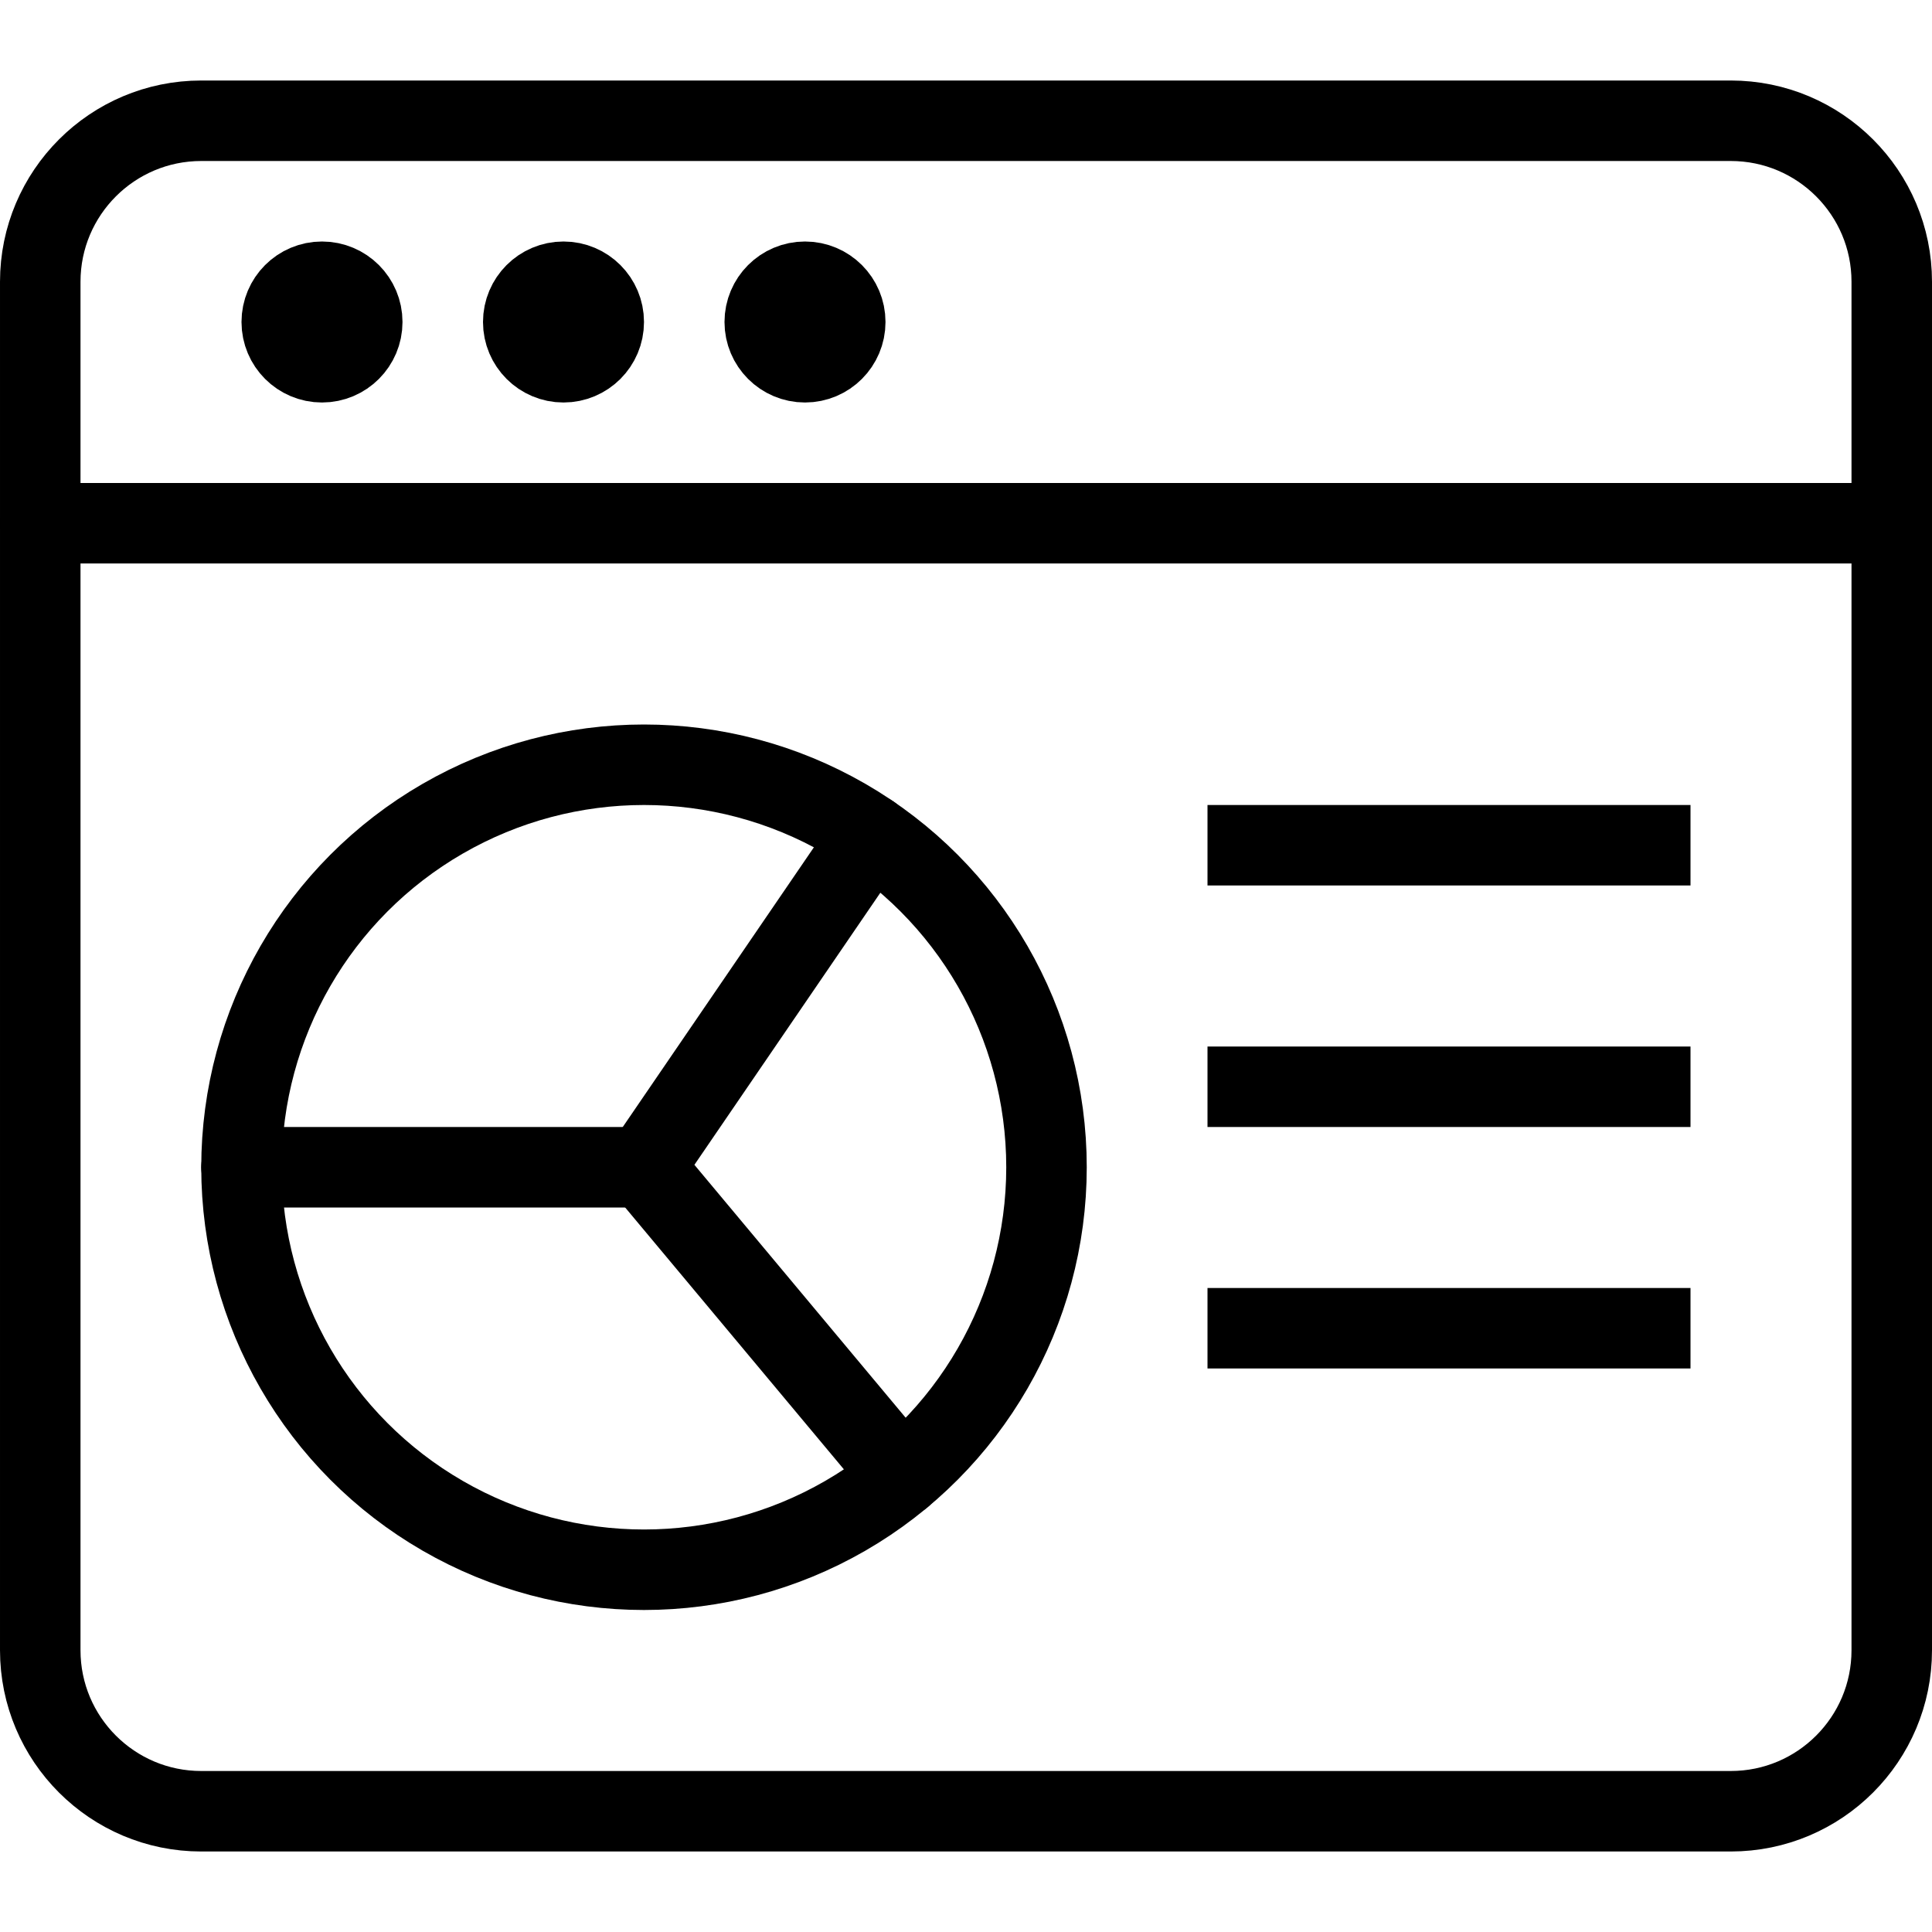
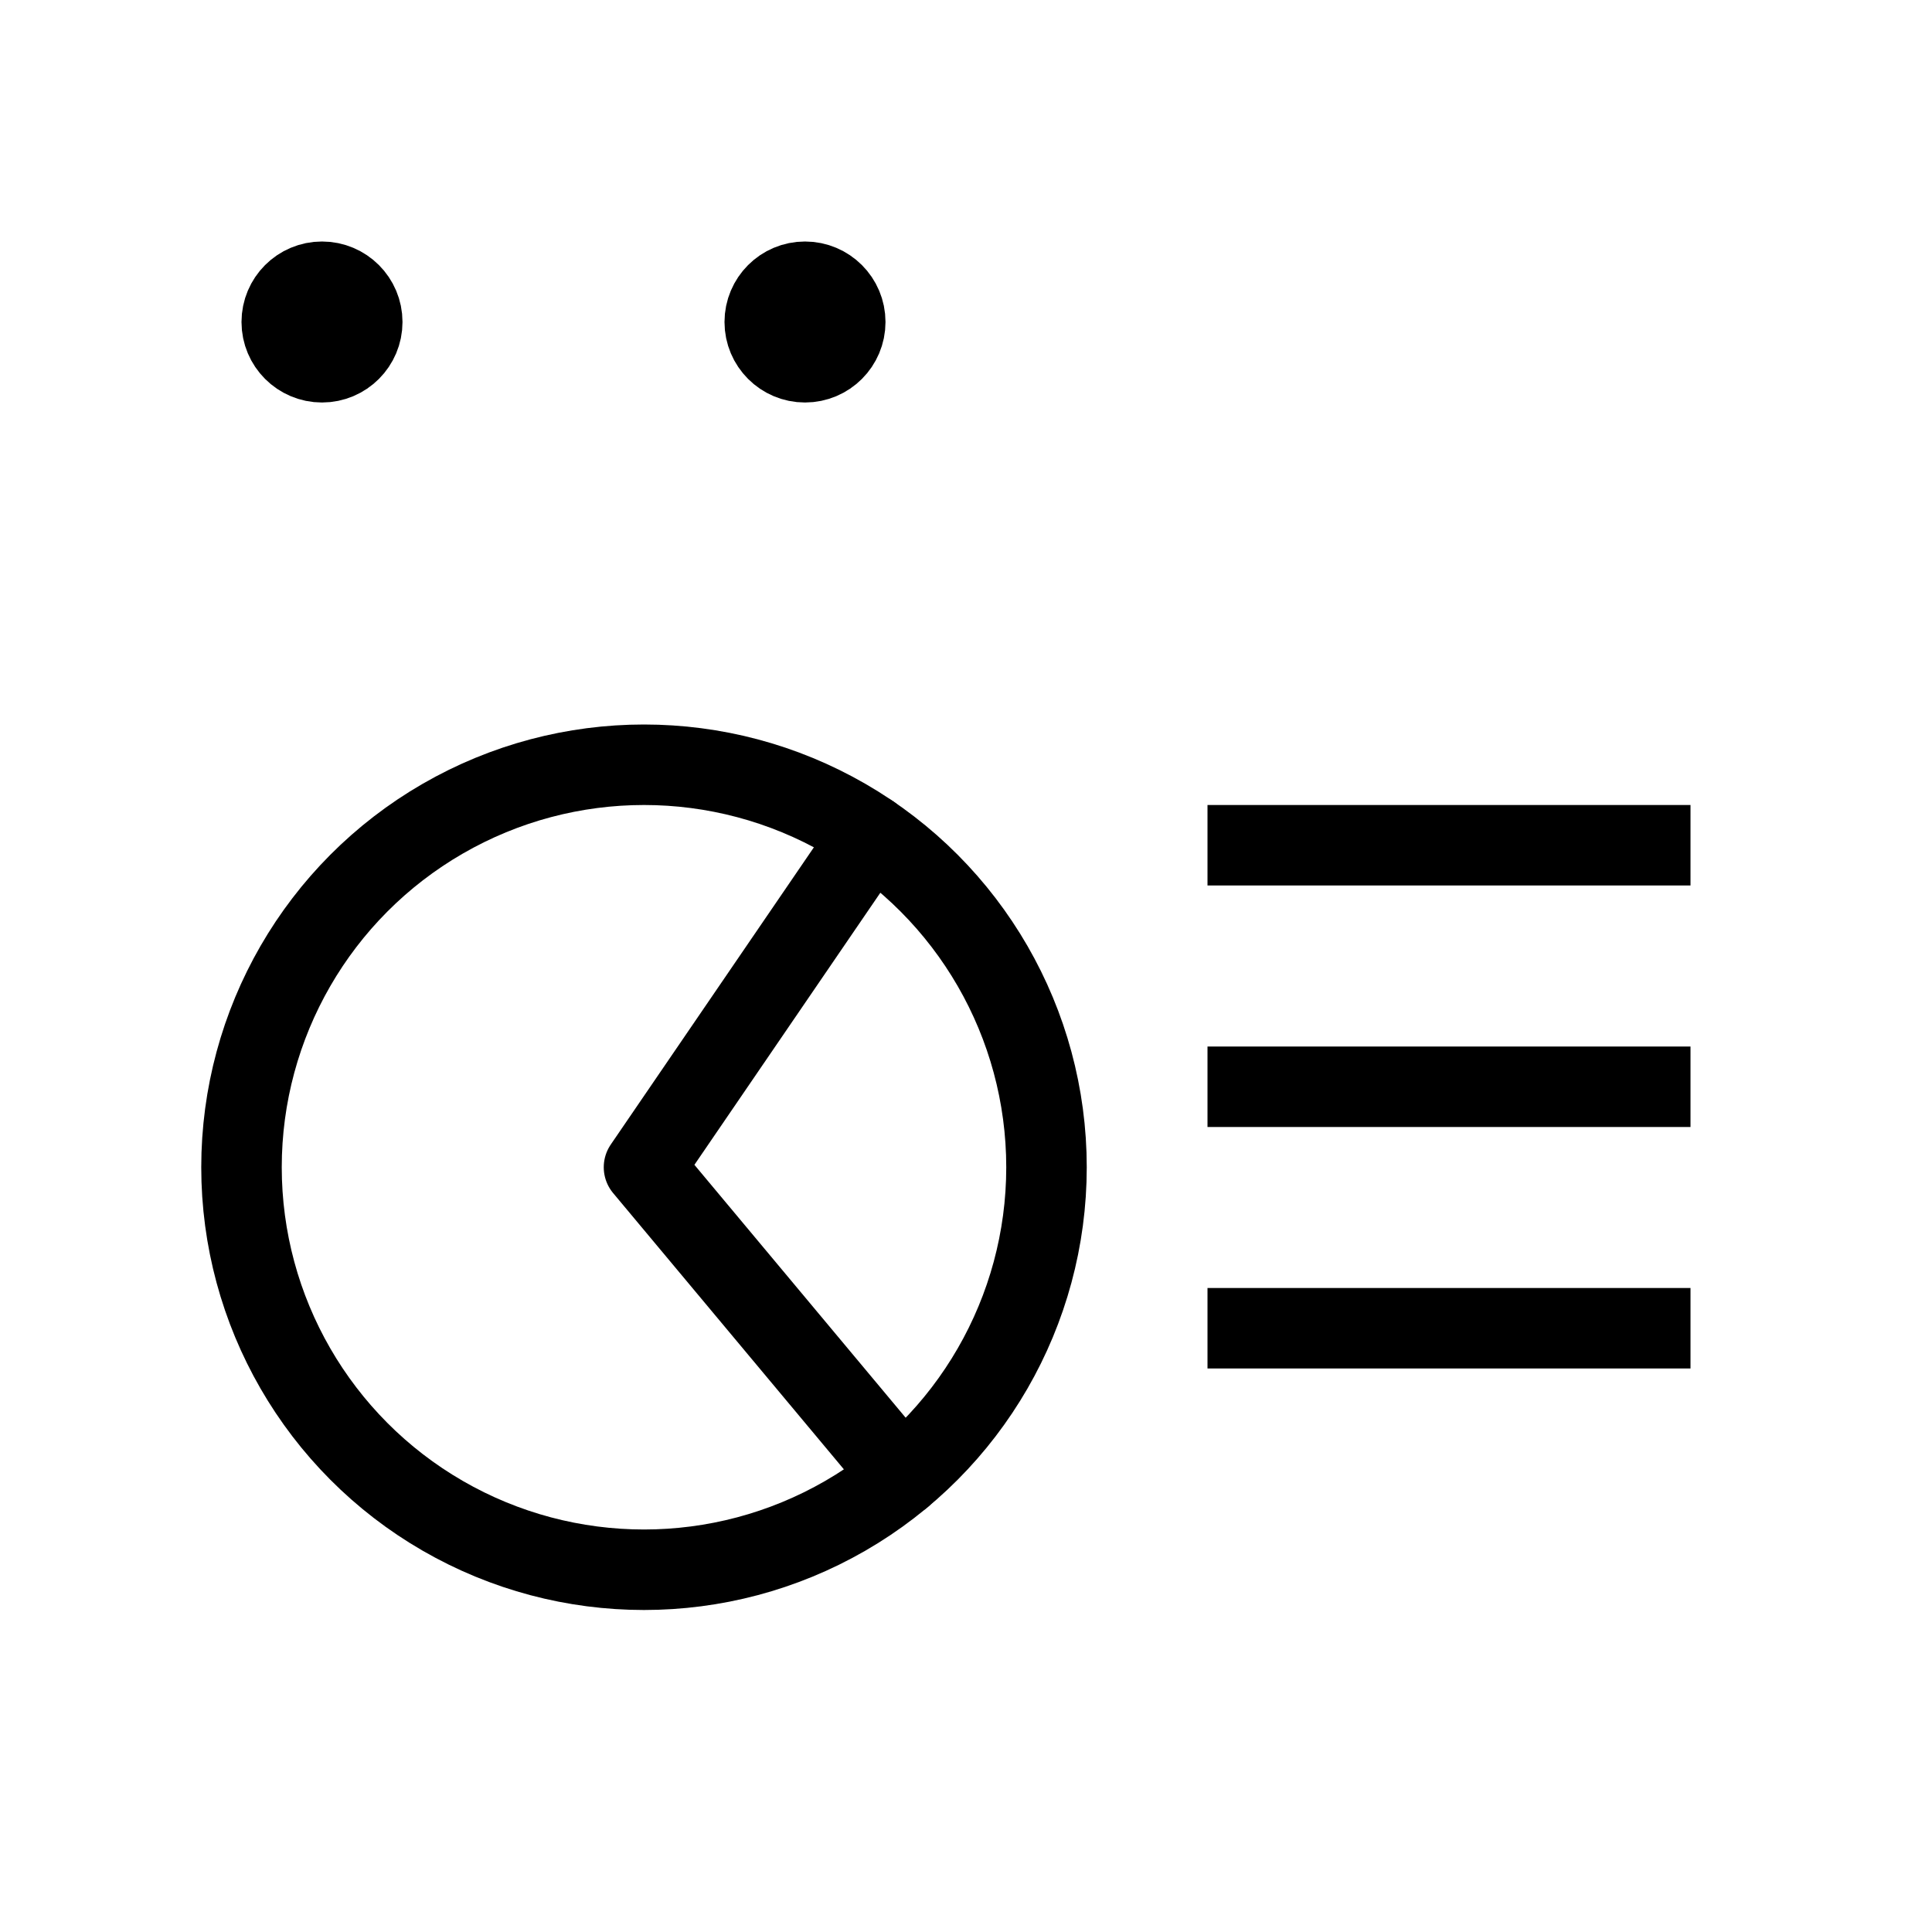
<svg xmlns="http://www.w3.org/2000/svg" version="1.1" x="0px" y="0px" width="24px" height="24px" viewBox="0 0 24 24" enable-background="new 0 0 24 24" xml:space="preserve">
  <g id="Outline_Icons">
    <g>
      <g>
-         <path fill="none" stroke="#000000" stroke-linecap="round" stroke-linejoin="round" stroke-miterlimit="10" d="M23.5,20.5     c0,1.104-0.895,2-2,2h-19c-1.104,0-2-0.896-2-2v-17c0-1.104,0.896-2,2-2h19c1.105,0,2,0.896,2,2V20.5z" />
-         <line fill="none" stroke="#000000" stroke-linecap="round" stroke-linejoin="round" stroke-miterlimit="10" x1="0.5" y1="6.5" x2="23.5" y2="6.5" />
        <circle fill="none" stroke="#000000" stroke-linecap="round" stroke-linejoin="round" stroke-miterlimit="10" cx="4" cy="4" r="0.5" />
-         <circle fill="none" stroke="#000000" stroke-linecap="round" stroke-linejoin="round" stroke-miterlimit="10" cx="7" cy="4" r="0.5" />
        <circle fill="none" stroke="#000000" stroke-linecap="round" stroke-linejoin="round" stroke-miterlimit="10" cx="10" cy="4" r="0.5" />
      </g>
      <circle fill="none" stroke="#000000" stroke-linecap="round" stroke-linejoin="round" stroke-miterlimit="10" cx="8" cy="14.5" r="5" />
      <polyline fill="none" stroke="#000000" stroke-linecap="round" stroke-linejoin="round" stroke-miterlimit="10" points="    10.821,10.372 8,14.5 11.205,18.337   " />
-       <line fill="none" stroke="#000000" stroke-linecap="round" stroke-linejoin="round" stroke-miterlimit="10" x1="8" y1="14.5" x2="3" y2="14.5" />
      <line fill="none" stroke="#000000" stroke-linejoin="round" stroke-miterlimit="10" x1="15" y1="10.5" x2="21" y2="10.5" />
      <line fill="none" stroke="#000000" stroke-linejoin="round" stroke-miterlimit="10" x1="15" y1="13.5" x2="21" y2="13.5" />
      <line fill="none" stroke="#000000" stroke-linejoin="round" stroke-miterlimit="10" x1="15" y1="16.5" x2="21" y2="16.5" />
    </g>
  </g>
  <g id="Invisible_Shape">
-     <rect fill="none" width="24" height="24" />
-   </g>
+     </g>
</svg>